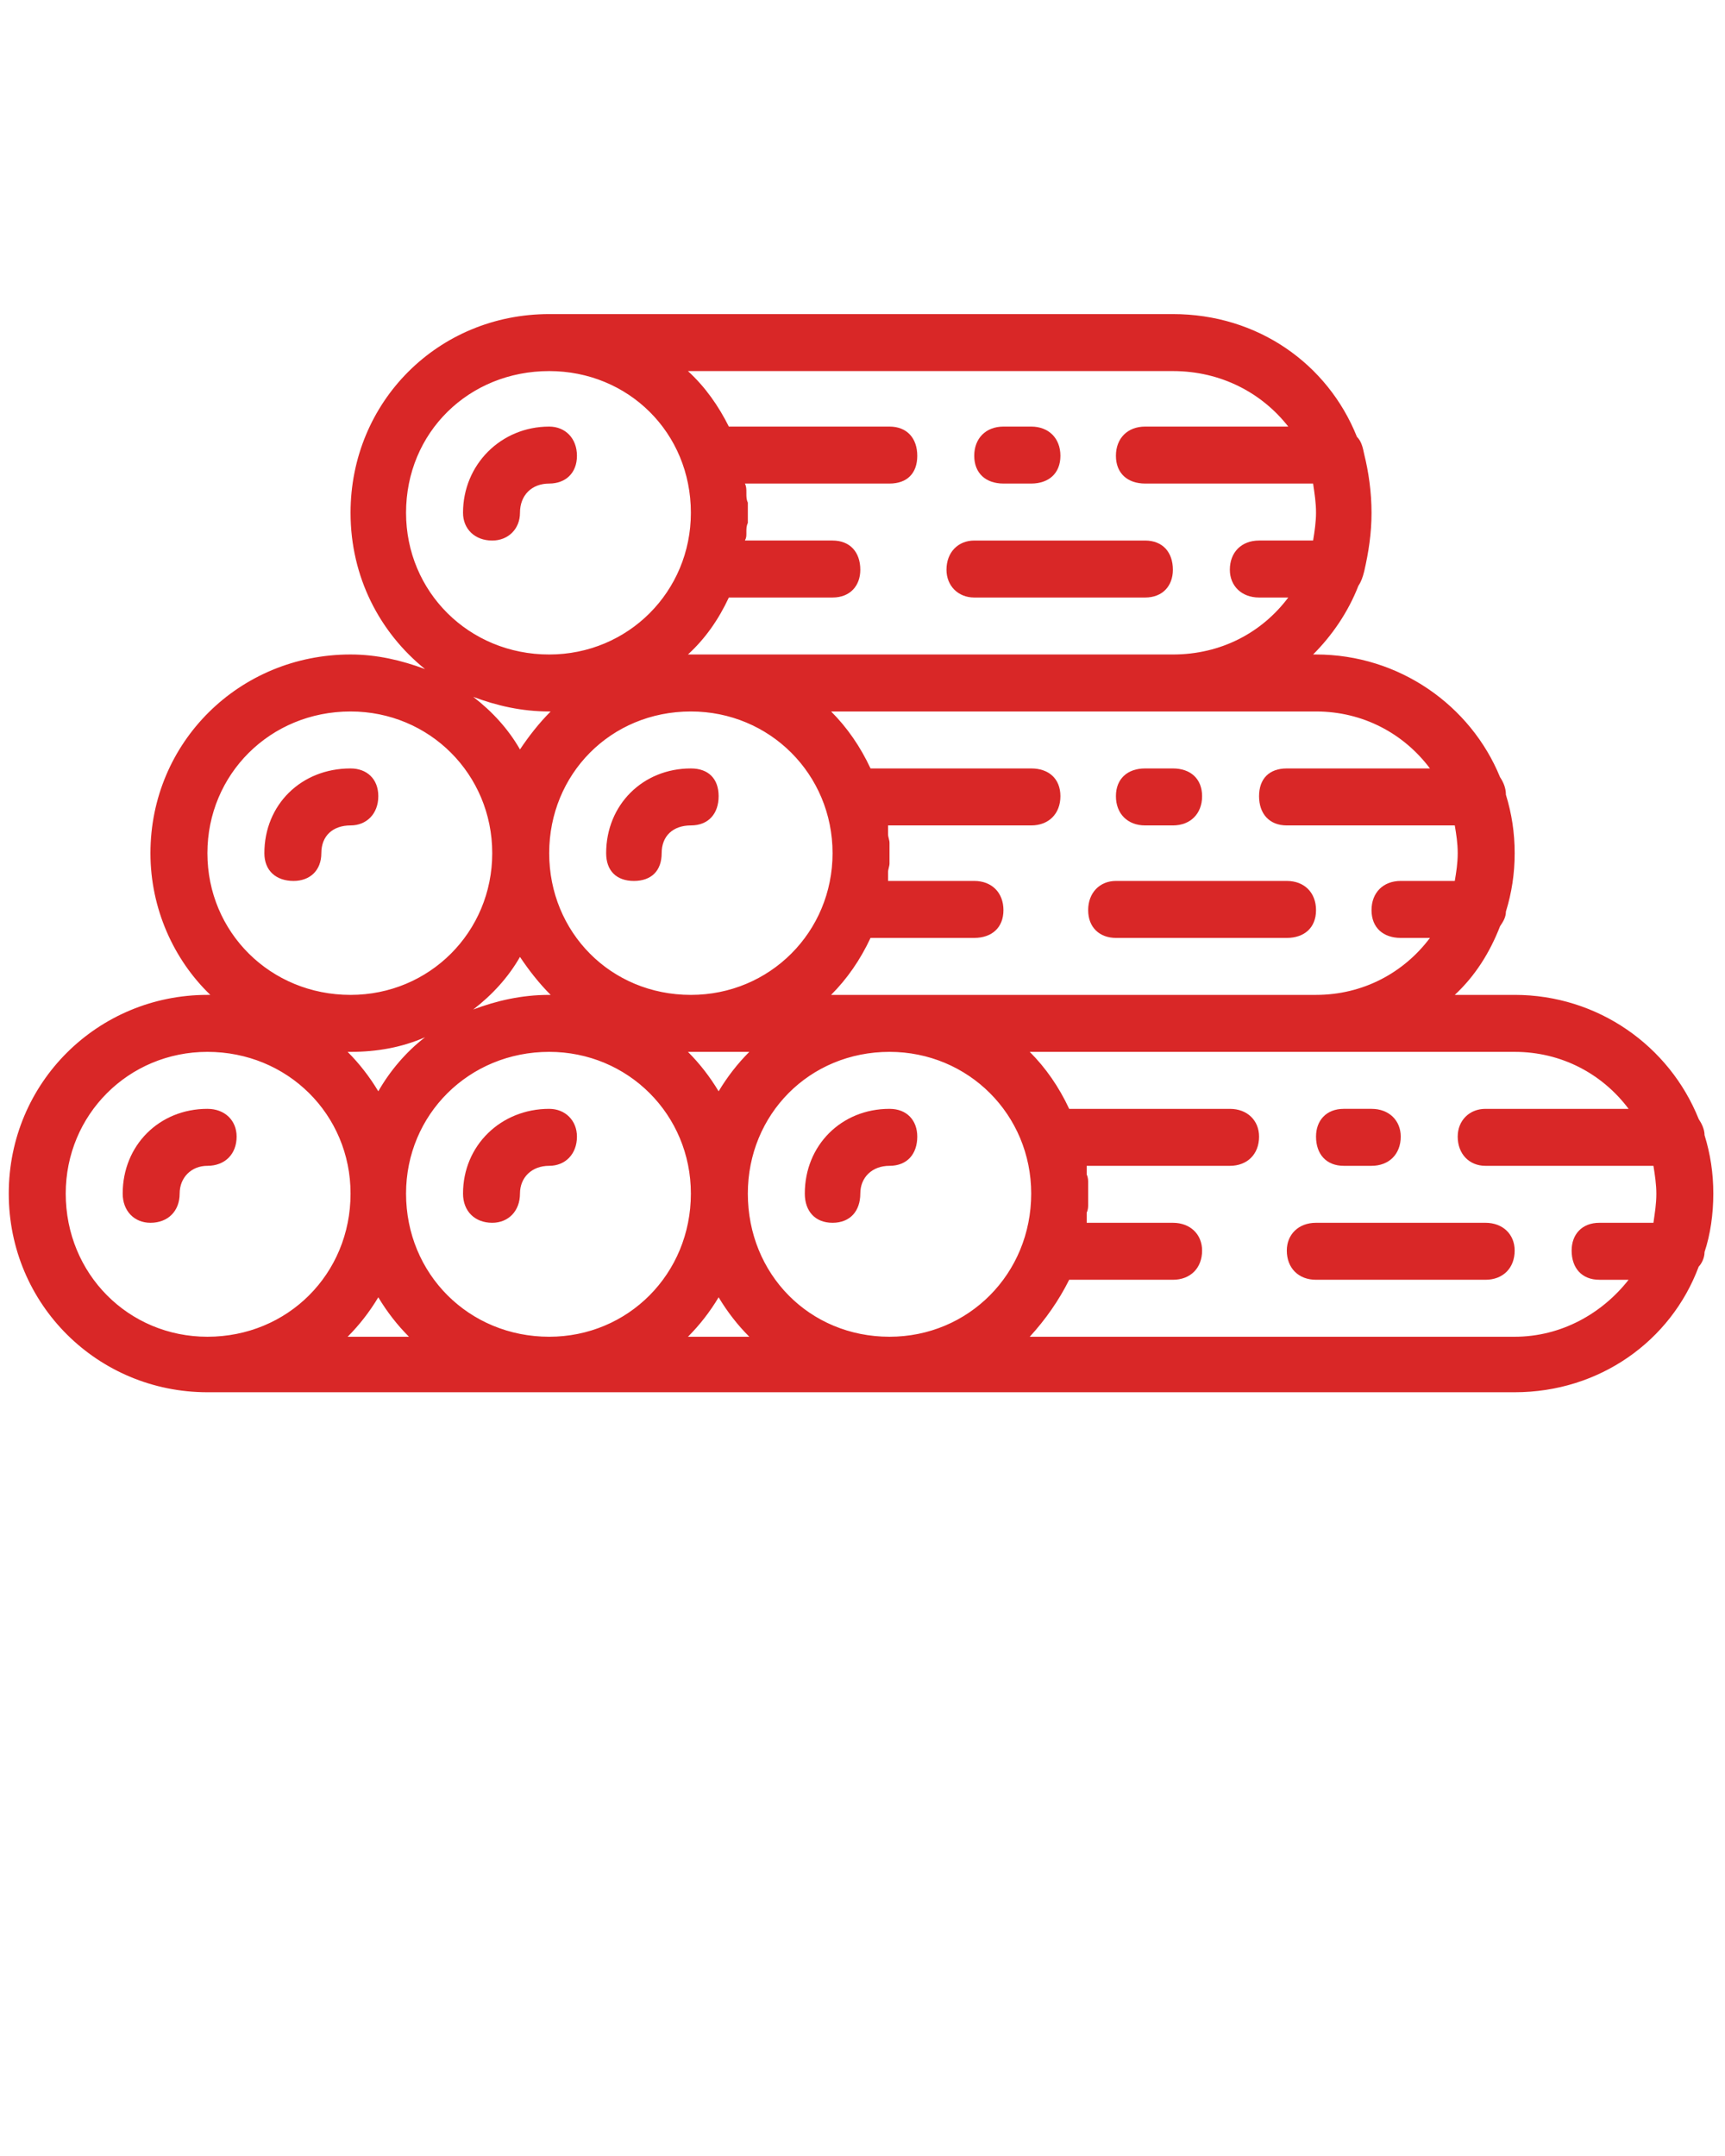
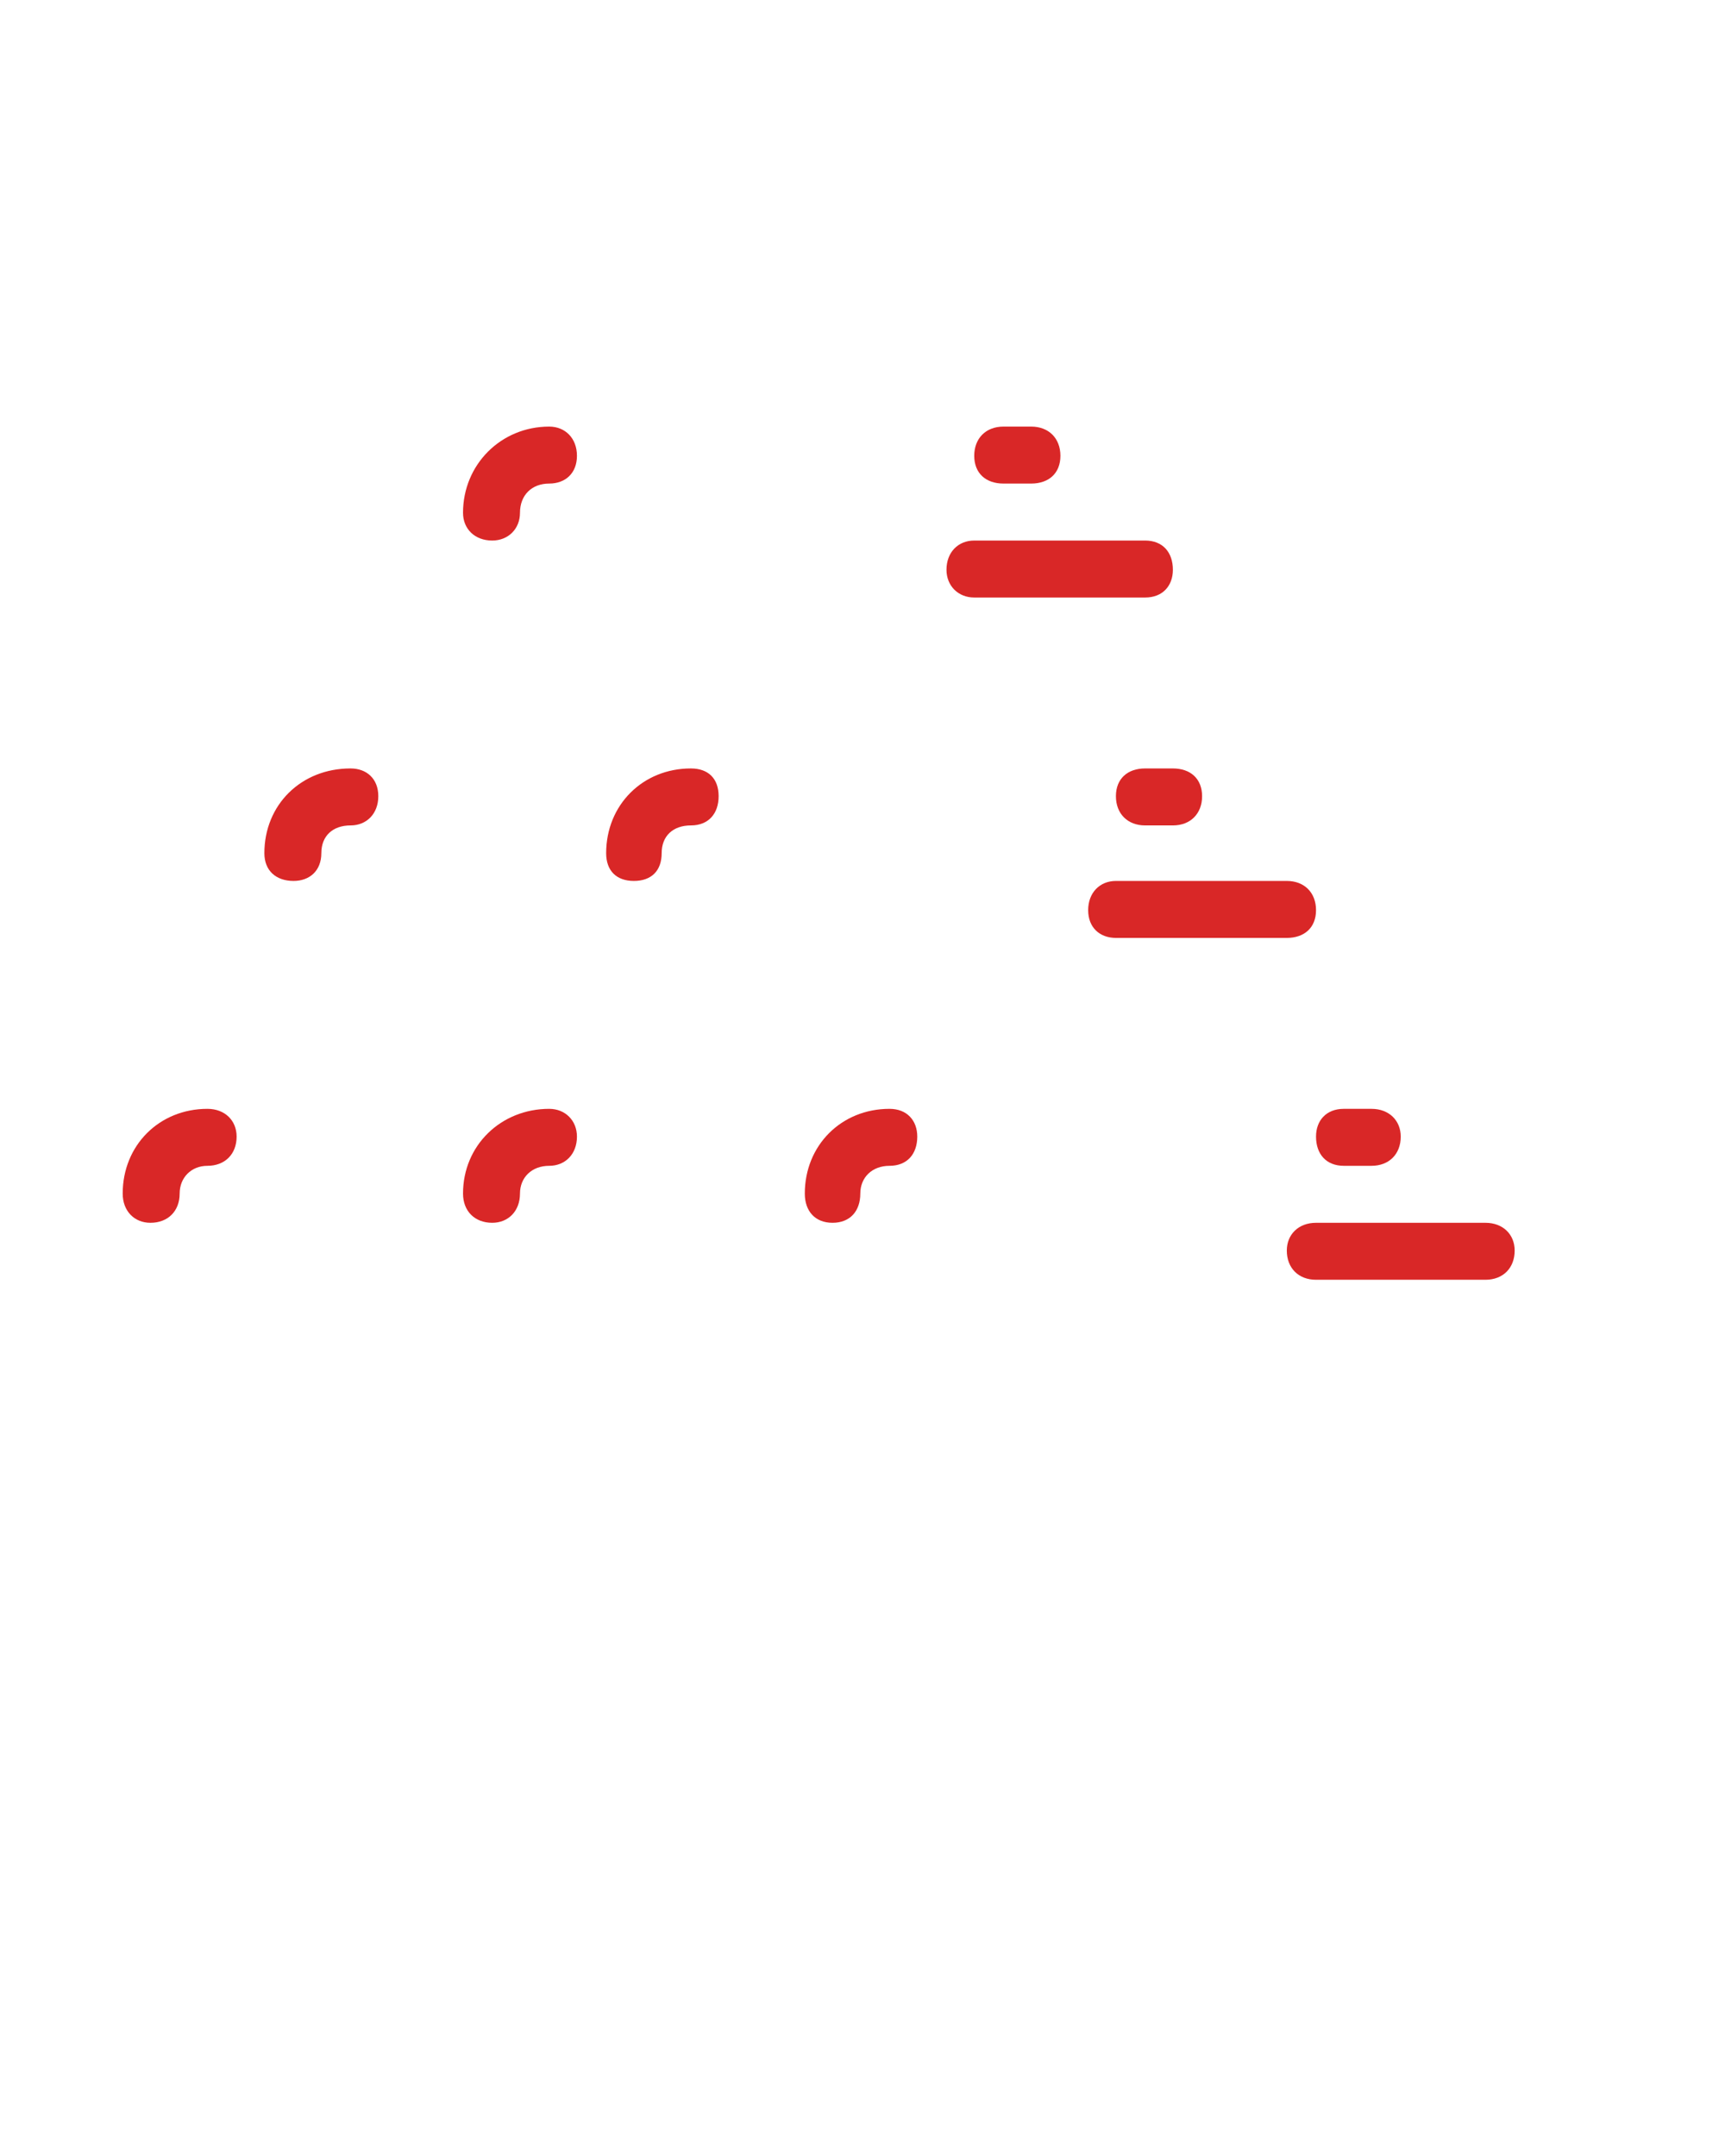
<svg xmlns="http://www.w3.org/2000/svg" xml:space="preserve" width="1181px" height="1476px" version="1.0" style="shape-rendering:geometricPrecision; text-rendering:geometricPrecision; image-rendering:optimizeQuality; fill-rule:evenodd; clip-rule:evenodd" viewBox="0 0 1181 1476">
  <defs>
    <style type="text/css">
   
    .fil0 {fill:#D92727}
   
  </style>
  </defs>
  <g id="Ebene_x0020_1">
    <g id="_2244665334848">
      <g>
        <g>
          <path class="fil0" d="M337 370c11,0 19,-8 19,-19 0,-12 8,-20 20,-20 11,0 19,-7 19,-19 0,-12 -8,-20 -19,-20 -33,0 -59,26 -59,59 0,11 8,19 20,19z" />
          <path class="fil0" d="M201 603c11,0 19,-7 19,-19 0,-12 8,-19 20,-19 11,0 19,-8 19,-20 0,-12 -8,-19 -19,-19 -34,0 -59,25 -59,58 0,12 8,19 20,19z" />
          <path class="fil0" d="M162 778c0,-11 -8,-19 -20,-19 -33,0 -58,25 -58,58 0,12 8,20 19,20 12,0 20,-8 20,-20 0,-11 8,-19 19,-19 12,0 20,-8 20,-20z" />
-           <path class="fil0" d="M376 759c-33,0 -59,25 -59,58 0,12 8,20 20,20 11,0 19,-8 19,-20 0,-11 8,-19 20,-19 11,0 19,-8 19,-20 0,-11 -8,-19 -19,-19z" />
+           <path class="fil0" d="M376 759c-33,0 -59,25 -59,58 0,12 8,20 20,20 11,0 19,-8 19,-20 0,-11 8,-19 20,-19 11,0 19,-8 19,-20 0,-11 -8,-19 -19,-19" />
          <path class="fil0" d="M667 409l117 0c12,0 19,-8 19,-19 0,-12 -7,-20 -19,-20l-117 0c-11,0 -19,8 -19,20 0,11 8,19 19,19z" />
          <path class="fil0" d="M687 331l19 0c12,0 20,-7 20,-19 0,-12 -8,-20 -20,-20l-19 0c-12,0 -20,8 -20,20 0,12 8,19 20,19z" />
          <path class="fil0" d="M434 603c12,0 19,-7 19,-19 0,-12 8,-19 20,-19 12,0 19,-8 19,-20 0,-12 -7,-19 -19,-19 -33,0 -58,25 -58,58 0,12 7,19 19,19z" />
          <path class="fil0" d="M764 642l117 0c12,0 20,-7 20,-19 0,-12 -8,-20 -20,-20l-117 0c-11,0 -19,8 -19,20 0,12 8,19 19,19z" />
          <path class="fil0" d="M784 565l19 0c12,0 20,-8 20,-20 0,-12 -8,-19 -20,-19l-19 0c-12,0 -20,7 -20,19 0,12 8,20 20,20z" />
          <path class="fil0" d="M609 759c-33,0 -58,25 -58,58 0,12 7,20 19,20 12,0 19,-8 19,-20 0,-11 8,-19 20,-19 12,0 19,-8 19,-20 0,-11 -7,-19 -19,-19z" />
          <path class="fil0" d="M1017 837l-116 0c-12,0 -20,8 -20,19 0,12 8,20 20,20l116 0c12,0 20,-8 20,-20 0,-11 -8,-19 -20,-19z" />
          <path class="fil0" d="M920 798l19 0c12,0 20,-8 20,-20 0,-11 -8,-19 -20,-19l-19 0c-12,0 -19,8 -19,19 0,12 7,20 19,20z" />
-           <path class="fil0" d="M1167 857c4,-12 6,-26 6,-40 0,-14 -2,-27 -6,-40 0,-4 -2,-8 -4,-11 -20,-50 -69,-85 -126,-85l-41 0c14,-13 24,-29 31,-47 2,-3 4,-6 4,-10 4,-13 6,-26 6,-40 0,-14 -2,-27 -6,-40 0,-5 -2,-9 -4,-12 -20,-49 -69,-84 -126,-84l-2 0c13,-13 24,-29 31,-47 2,-3 3,-6 4,-10 3,-13 5,-26 5,-40 0,-14 -2,-28 -5,-40 -1,-5 -2,-9 -5,-12 -20,-50 -68,-84 -126,-84l-427 0c-76,0 -136,60 -136,136 0,44 20,82 51,107 -16,-6 -33,-10 -51,-10 -76,0 -137,60 -137,136 0,38 16,73 41,97 -1,0 -1,0 -2,0 -75,0 -136,60 -136,136 0,76 61,136 136,136l234 0 233 0 428 0c58,0 107,-35 126,-86 2,-2 4,-6 4,-10zm-266 -370c32,0 60,15 78,39l-98 0c-12,0 -19,7 -19,19 0,12 7,20 19,20l115 0c1,6 2,12 2,19 0,7 -1,13 -2,19l-37 0c-12,0 -20,8 -20,20 0,12 8,19 20,19l20 0c-18,24 -46,39 -78,39l-292 0 -40 0c11,-11 20,-24 27,-39l71 0c12,0 20,-7 20,-19 0,-12 -8,-20 -20,-20l-59 0c0,-1 0,-3 0,-5 0,0 0,-1 0,-1 0,-2 1,-4 1,-6 0,-2 0,-5 0,-7 0,-2 0,-5 0,-7 0,-2 -1,-4 -1,-6 0,0 0,-1 0,-1 0,-2 0,-4 0,-5l98 0c12,0 20,-8 20,-20 0,-12 -8,-19 -20,-19l-110 0c-7,-15 -16,-28 -27,-39l234 0 98 0zm-292 428c-55,0 -97,-43 -97,-98 0,-54 42,-97 97,-97 54,0 97,43 97,97 0,55 -43,98 -97,98zm-233 0c-55,0 -98,-43 -98,-98 0,-54 43,-97 98,-97 54,0 97,43 97,97 0,55 -43,98 -97,98zm97 -428c54,0 97,43 97,97 0,54 -43,97 -97,97 -55,0 -97,-43 -97,-97 0,-54 42,-97 97,-97zm0 233l40 0c-8,8 -15,17 -21,27 -6,-10 -13,-19 -21,-27 1,0 1,0 2,0zm-96 -39c0,0 -1,0 -1,0 -19,0 -36,4 -52,10 13,-10 24,-22 32,-36 6,9 13,18 21,26zm426 -427c33,0 61,15 79,38l-98 0c-12,0 -20,8 -20,20 0,12 8,19 20,19l115 0c1,7 2,13 2,20 0,6 -1,13 -2,19l-37 0c-12,0 -20,8 -20,20 0,11 8,19 20,19l20 0c-18,24 -46,39 -79,39l-330 0 -2 0c12,-11 21,-24 28,-39l71 0c12,0 19,-8 19,-19 0,-12 -7,-20 -19,-20l-60 0c1,-2 1,-3 1,-5 0,-1 0,-1 0,-1 0,-2 0,-4 1,-6 0,-3 0,-5 0,-7 0,-3 0,-5 0,-7 -1,-2 -1,-4 -1,-6 0,-1 0,-1 0,-1 0,-2 0,-4 -1,-6l99 0c12,0 19,-7 19,-19 0,-12 -7,-20 -19,-20l-110 0c-7,-14 -16,-27 -28,-38l332 0zm-525 97c0,-55 43,-97 98,-97 54,0 97,42 97,97 0,54 -43,97 -97,97 -55,0 -98,-43 -98,-97zm98 136l1 0c-8,8 -15,17 -21,26 -8,-14 -19,-26 -32,-36 16,6 33,10 52,10zm-234 97c0,-54 43,-97 98,-97 54,0 97,43 97,97 0,54 -43,97 -97,97 -55,0 -98,-43 -98,-97zm98 136c18,0 35,-3 51,-10 -13,10 -24,23 -32,37 -6,-10 -13,-19 -21,-27 1,0 1,0 2,0zm-195 97c0,-54 43,-97 97,-97 55,0 98,43 98,97 0,55 -43,98 -98,98 -54,0 -97,-43 -97,-98zm193 98c8,-8 15,-17 21,-27 6,10 13,19 21,27l-42 0zm233 0c8,-8 15,-17 21,-27 6,10 13,19 21,27l-42 0zm566 0l-332 0c11,-12 20,-25 27,-39l71 0c12,0 20,-8 20,-20 0,-11 -8,-19 -20,-19l-59 0c0,-2 0,-4 0,-6 0,0 0,0 0,-1 1,-2 1,-4 1,-6 0,-2 0,-4 0,-7 0,-2 0,-4 0,-7 0,-2 0,-4 -1,-6 0,0 0,0 0,-1 0,-2 0,-3 0,-5l98 0c12,0 20,-8 20,-20 0,-11 -8,-19 -20,-19l-110 0c-7,-15 -16,-28 -27,-39l196 0 136 0c32,0 60,15 78,39l-98 0c-11,0 -19,8 -19,19 0,12 8,20 19,20l115 0c1,6 2,13 2,19 0,7 -1,13 -2,20l-37 0c-12,0 -19,8 -19,19 0,12 7,20 19,20l20 0c-18,23 -46,39 -78,39z" />
        </g>
      </g>
    </g>
  </g>
</svg>